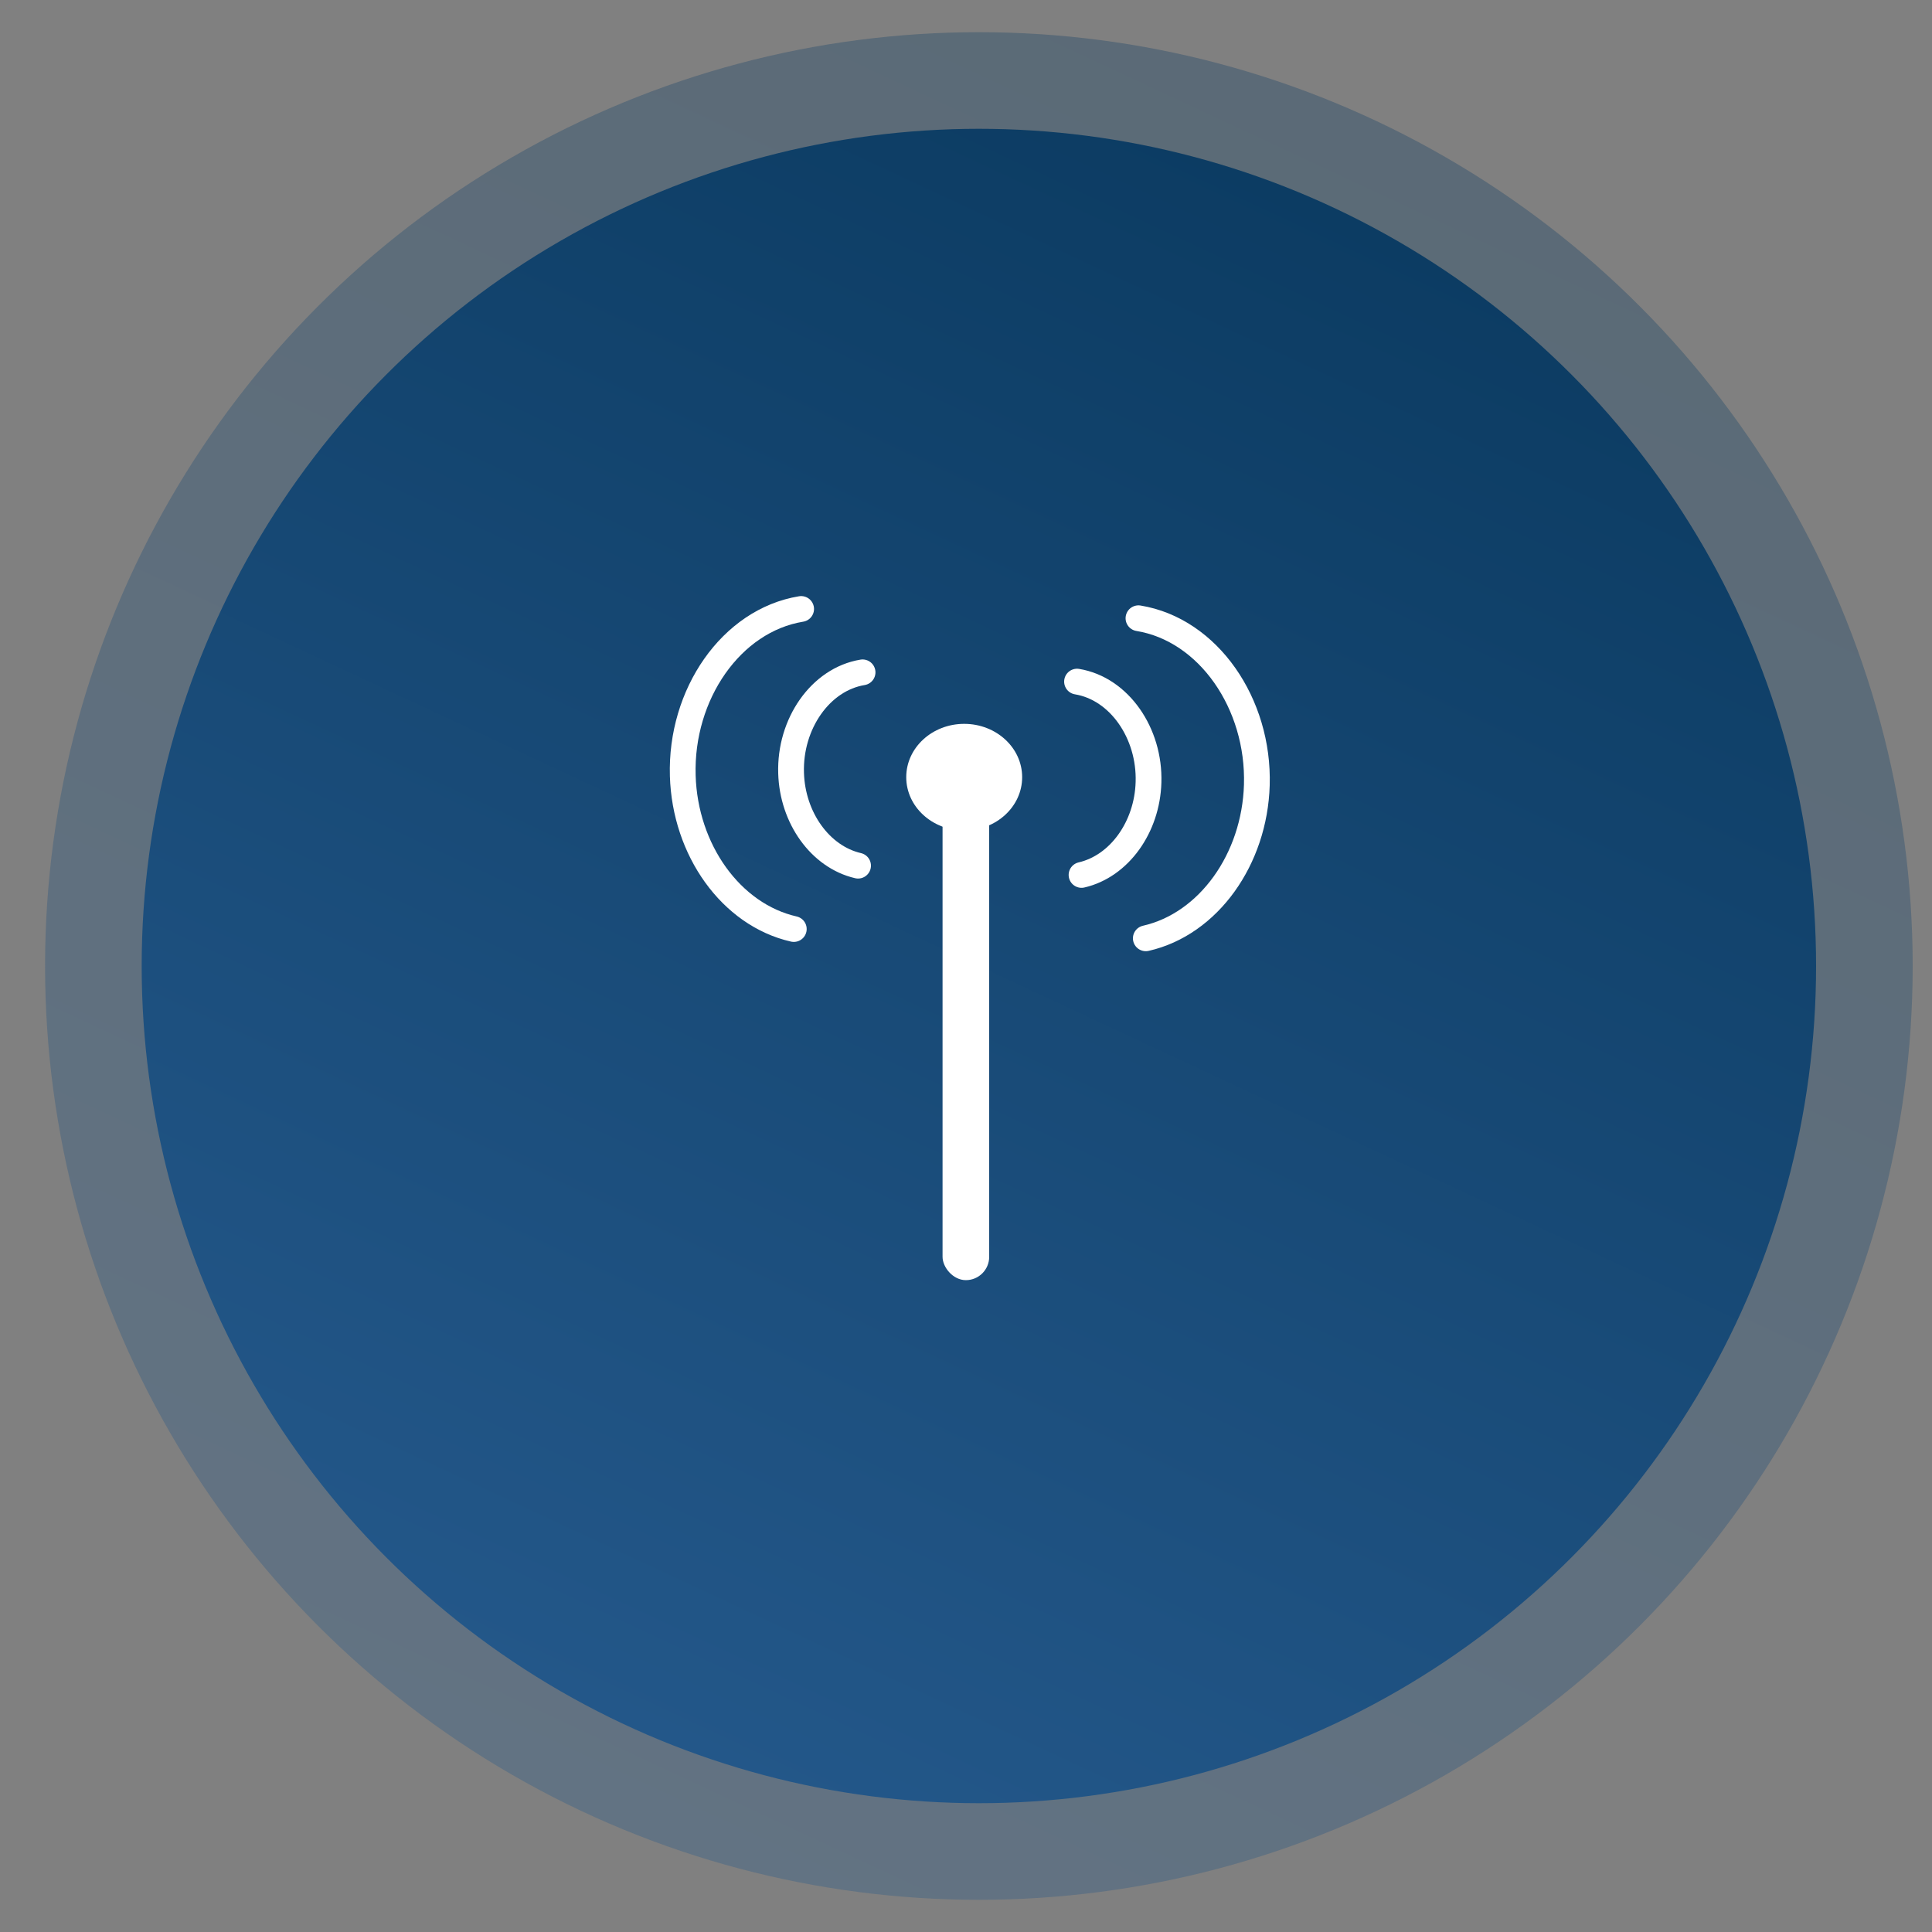
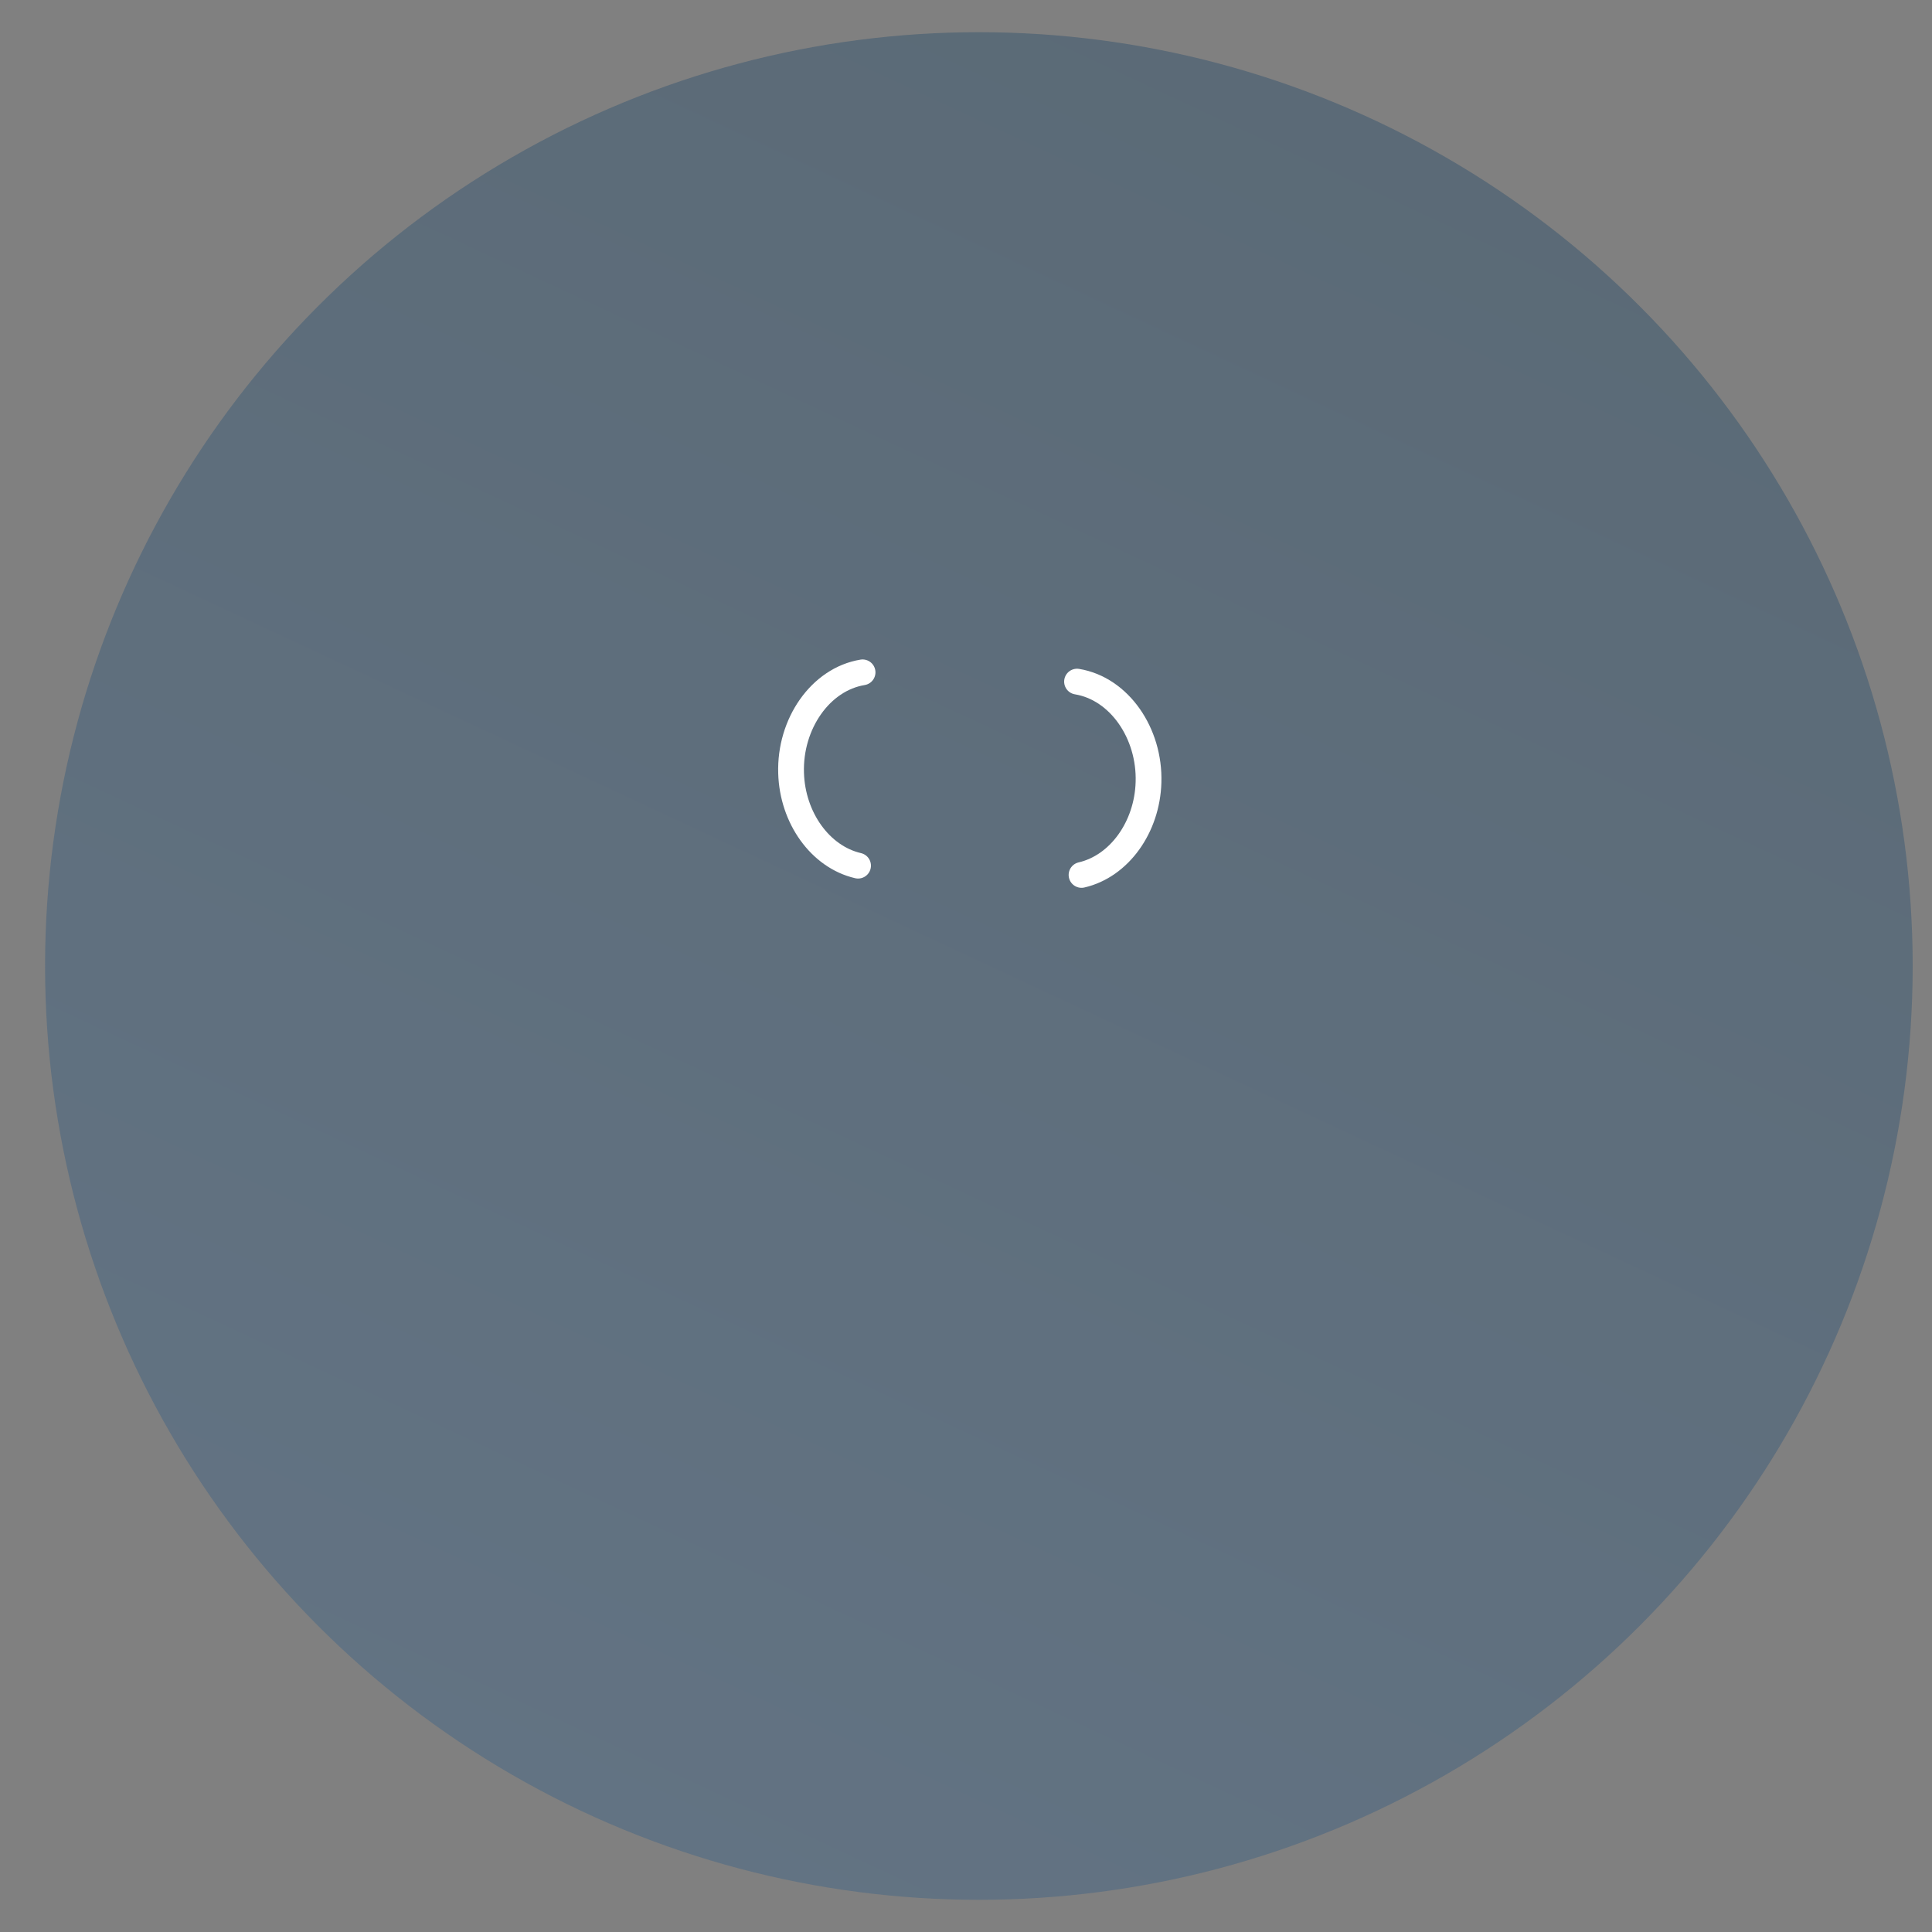
<svg xmlns="http://www.w3.org/2000/svg" xmlns:xlink="http://www.w3.org/1999/xlink" id="Layer_1" data-name="Layer 1" viewBox="0 0 150 150">
  <rect x="0" y="0" width="150" height="150" fill="#808080" stroke="none" />
  <defs>
    <style>
      .cls-1 {
        fill: url(#linear-gradient-2);
      }

      .cls-2 {
        fill: #fff;
      }

      .cls-3 {
        fill: url(#linear-gradient);
        opacity: .32;
      }

      .cls-4 {
        fill: none;
        stroke: #fff;
        stroke-linecap: round;
        stroke-miterlimit: 10;
        stroke-width: 2px;
      }
    </style>
    <linearGradient id="linear-gradient" x1="106.65" y1="9.28" x2="45.35" y2="140.72" gradientUnits="userSpaceOnUse">
      <stop offset="0" stop-color="#0c3c63" />
      <stop offset="1" stop-color="#235789" />
    </linearGradient>
    <linearGradient id="linear-gradient-2" x1="103.48" y1="16.08" x2="48.52" y2="133.92" xlink:href="#linear-gradient" />
  </defs>
  <g>
    <circle class="cls-3" cx="76" cy="75" r="72.5" />
-     <circle class="cls-1" cx="76" cy="75" r="65" />
  </g>
  <g>
-     <rect class="cls-2" x="73.18" y="59.56" width="3.62" height="39.83" rx="1.81" ry="1.81" />
-     <ellipse class="cls-2" cx="74.86" cy="60.34" rx="4.5" ry="4.14" />
    <path class="cls-4" d="M66.97,52.2c-3.28,.54-5.67,4.01-5.55,7.82,.1,3.47,2.26,6.51,5.2,7.19" />
-     <path class="cls-4" d="M62.2,47.28c-5.43,.89-9.38,6.63-9.19,12.95,.17,5.75,3.74,10.79,8.62,11.9" />
    <path class="cls-4" d="M83.62,52.92c3.28,.54,5.67,4.01,5.55,7.82-.1,3.47-2.26,6.51-5.2,7.19" />
-     <path class="cls-4" d="M88.39,48c5.43,.89,9.38,6.63,9.19,12.95-.17,5.75-3.74,10.79-8.62,11.9" />
  </g>
</svg>